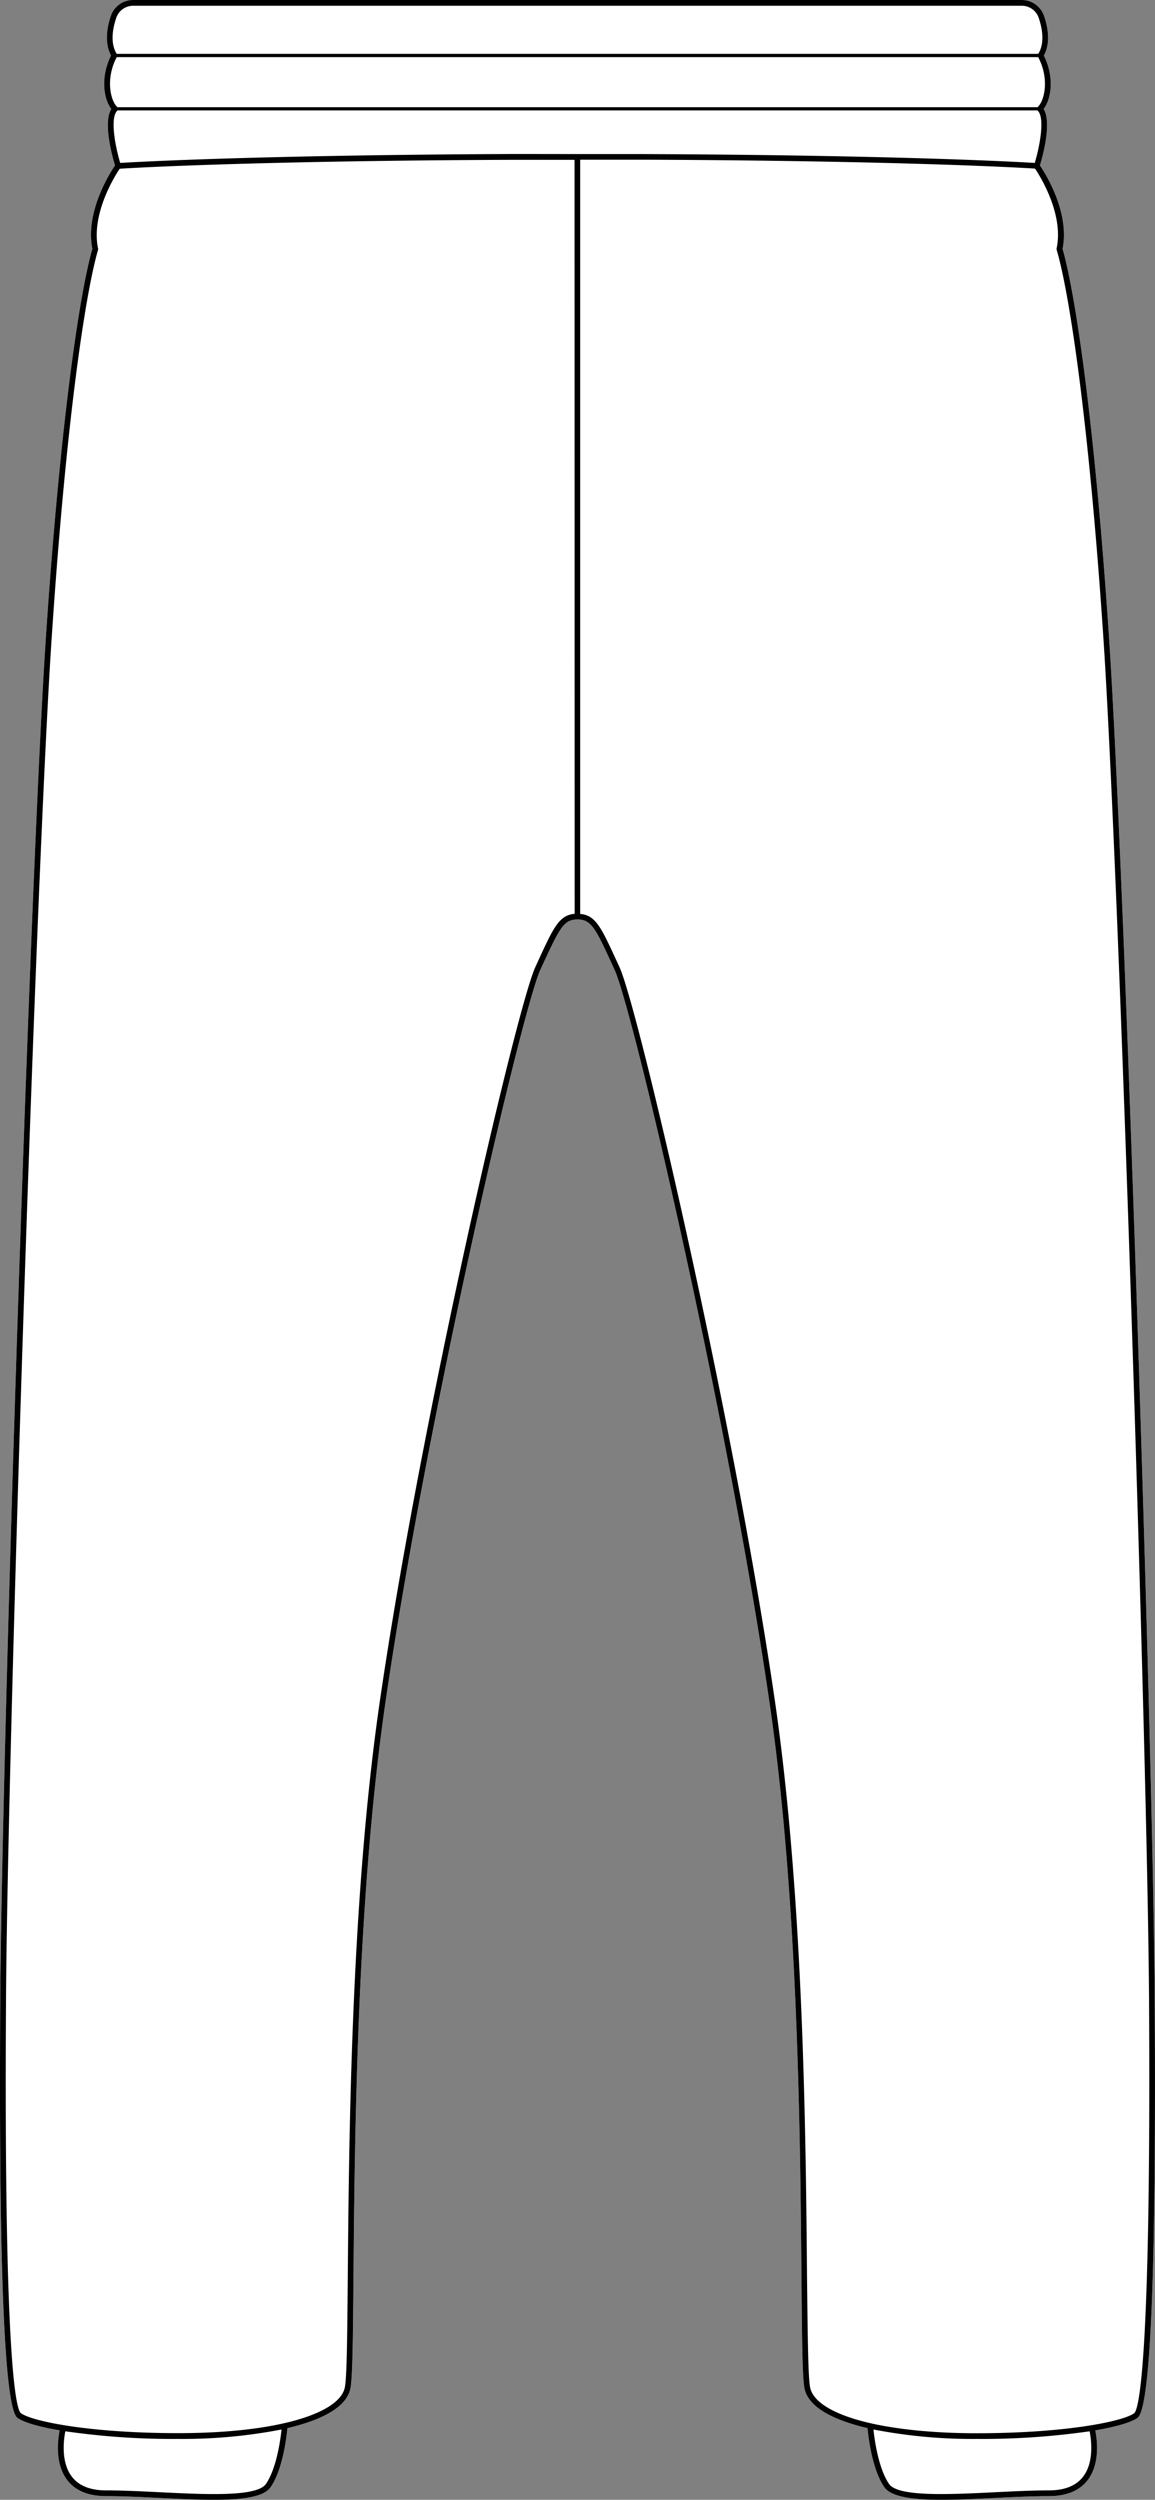
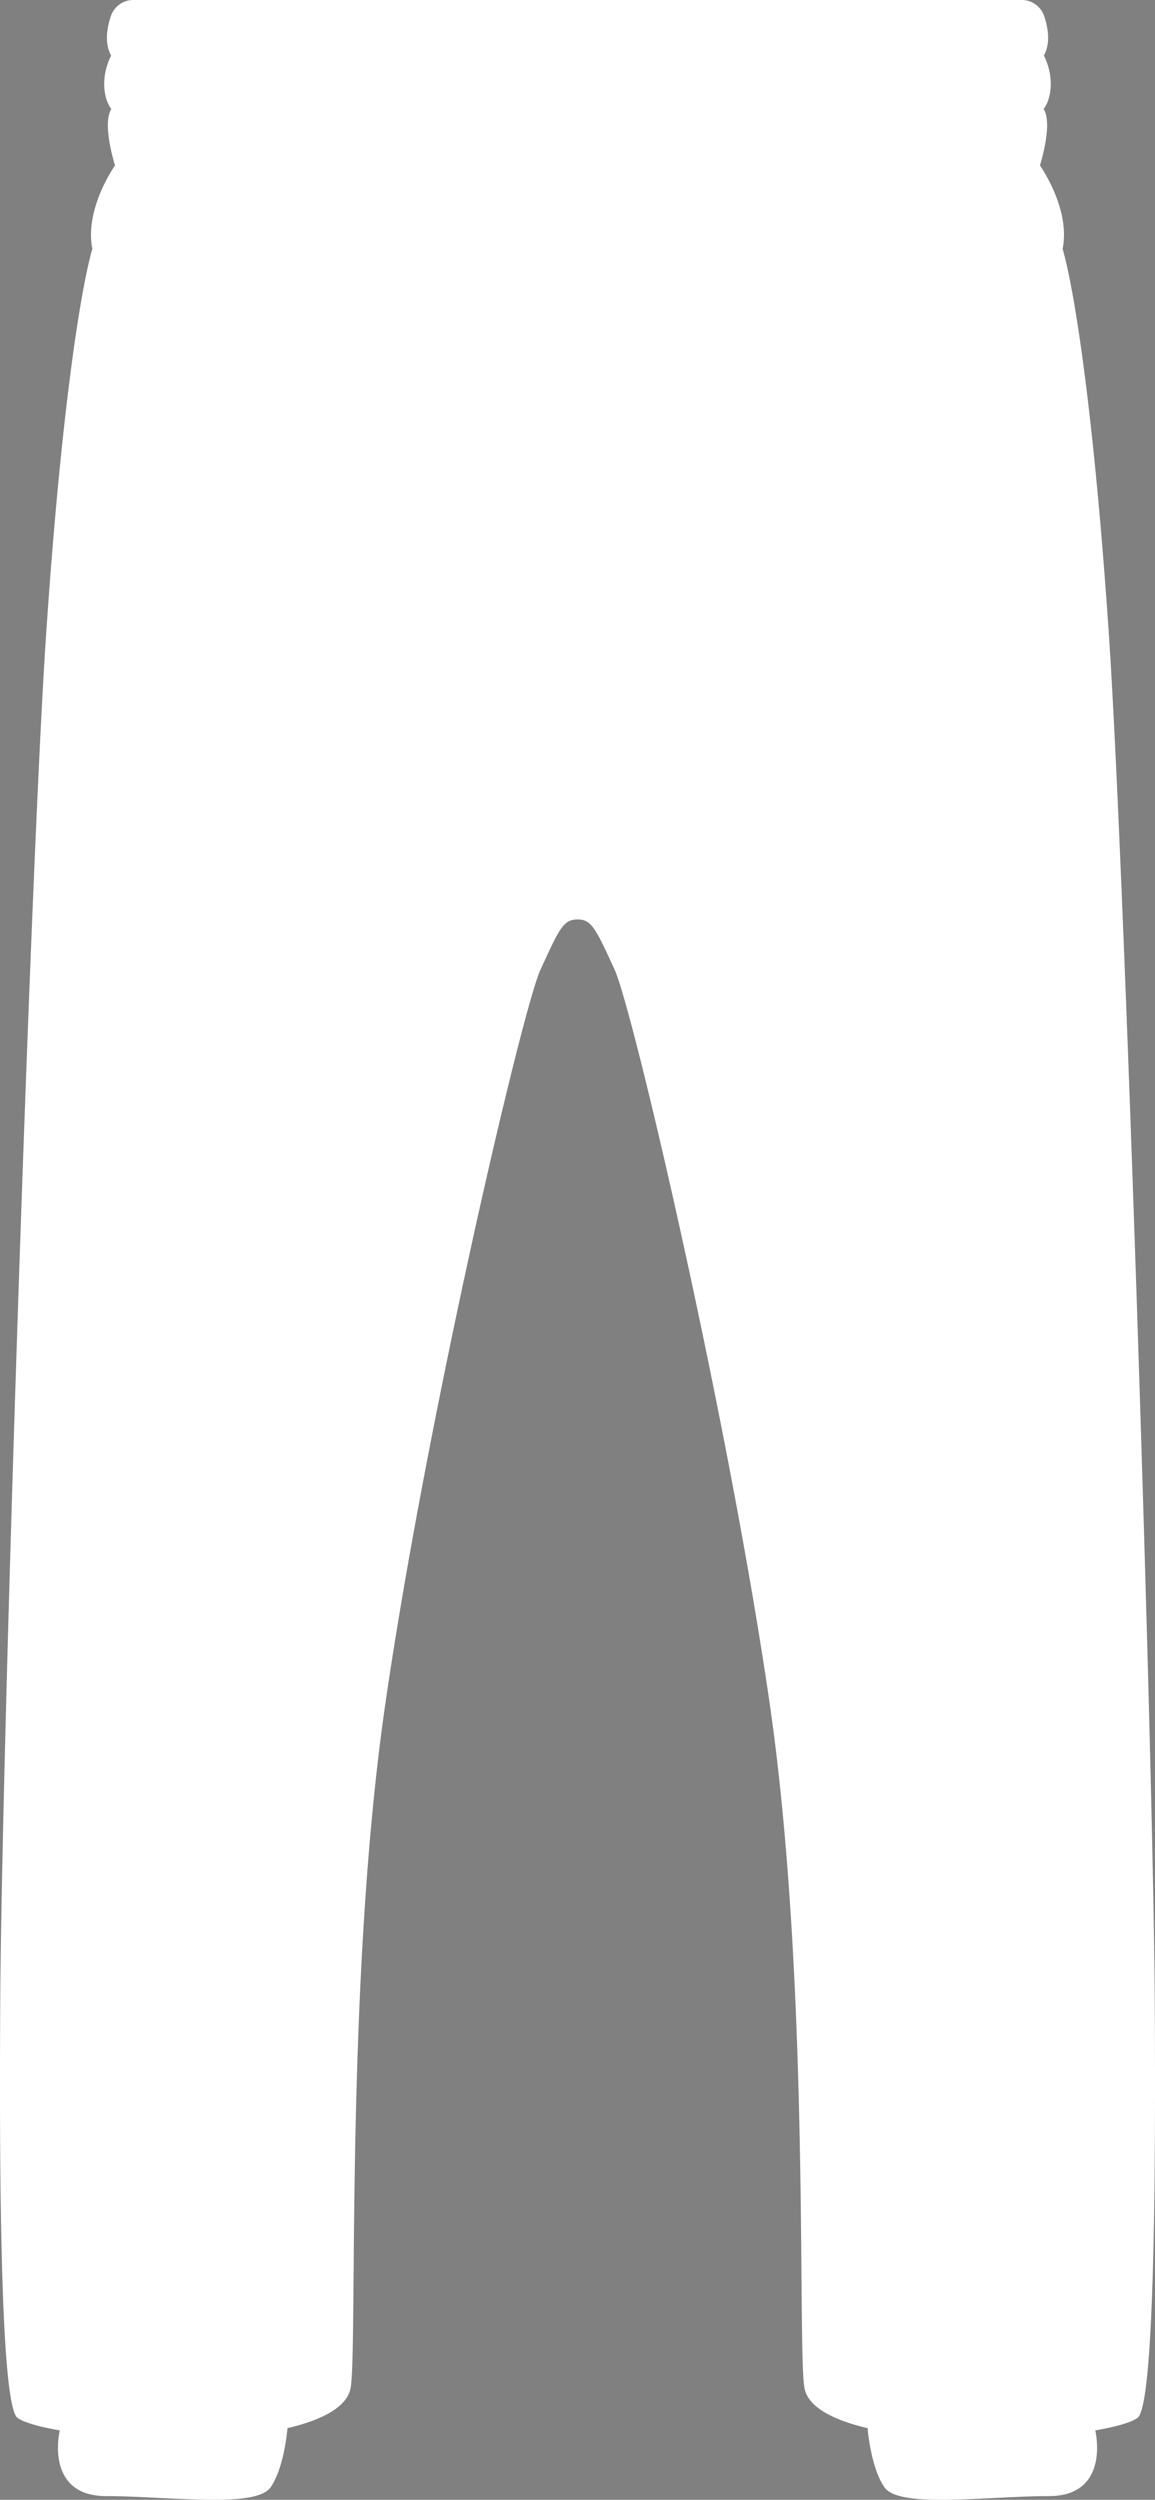
<svg xmlns="http://www.w3.org/2000/svg" viewBox="0 0 353.31 764.36">
  <rect x="0" y="0" width="353.31" height="764.36" fill="#808080" stroke="none" />
  <defs>
    <style>.cls-1{fill:#fff;}</style>
  </defs>
  <g id="Layer_2" data-name="Layer 2">
    <g id="Layer_1-2" data-name="Layer 1">
      <path class="cls-1" d="M.08,611.59c.46-75.1,9.18-345.49,14-417.14C18.54,127.78,24.49,89.11,28.25,76.1,26,64.79,33.64,52.85,35.18,50.59c-.77-2.53-3.75-13.13-1.12-17.27C31.79,30.48,30.6,23.7,34,17c-2.13-3.84-1.24-8.66-.08-12.08A7.2,7.2,0,0,1,40.71,0H312.59a7.2,7.2,0,0,1,6.81,4.91c1.16,3.42,2.05,8.24-.08,12.08,3.38,6.71,2.19,13.49-.08,16.33,2.63,4.14-.35,14.74-1.12,17.27,1.54,2.26,9.19,14.2,6.93,25.51,3.76,13,9.71,51.68,14.18,118.35,4.81,71.65,13.53,342,14,417.14.5,81.75-1.27,124.71-5.24,127.7-1.8,1.35-6.36,2.71-12.94,3.84.53,2.59,1.6,10.1-2.34,15.23-2.48,3.23-6.46,4.87-11.82,4.87-5.06,0-10.88.29-16.51.57-5.79.28-11.46.56-16.48.56-8.59,0-15.27-.82-17.36-3.84-3.77-5.45-4.91-15.44-5.15-18.07-10.14-2.38-17.8-6.17-19.21-11.81-.73-2.93-.84-15.24-1-33.88-.37-43.24-1-115.61-9.74-175.91C222.79,433.72,193.57,308.6,188,296.47l-.92-2c-5-10.79-6.29-13.33-10.41-13.33s-5.45,2.54-10.41,13.33l-.92,2c-5.59,12.13-34.81,137.25-47.45,224.38-8.76,60.3-9.37,132.67-9.74,175.91-.16,18.64-.27,31-1,33.88-1.41,5.64-9.07,9.43-19.21,11.81-.24,2.63-1.38,12.62-5.15,18.07-2.09,3-8.77,3.84-17.36,3.84-5,0-10.69-.28-16.48-.56-5.63-.28-11.45-.57-16.51-.57-5.36,0-9.34-1.64-11.82-4.87-3.94-5.13-2.87-12.64-2.34-15.23-6.58-1.13-11.14-2.49-12.93-3.84C1.35,736.3-.42,693.34.08,611.59Z" />
-       <path d="M353.22,611.59c-.46-75.1-9.18-345.49-14-417.14-4.47-66.67-10.42-105.34-14.18-118.35,2.26-11.31-5.39-23.25-6.93-25.51.77-2.53,3.75-13.13,1.12-17.27,2.27-2.84,3.46-9.62.08-16.33,2.13-3.84,1.24-8.66.08-12.08A7.2,7.2,0,0,0,312.59,0H40.71A7.2,7.2,0,0,0,33.9,4.91c-1.16,3.42-2,8.24.08,12.08-3.38,6.71-2.19,13.49.08,16.33-2.63,4.14.35,14.74,1.12,17.27C33.64,52.85,26,64.79,28.25,76.1c-3.76,13-9.71,51.68-14.18,118.35C9.26,266.1.54,536.49.08,611.59c-.5,81.75,1.27,124.71,5.25,127.7,1.79,1.35,6.35,2.71,12.93,3.84-.53,2.59-1.6,10.1,2.34,15.23,2.48,3.23,6.46,4.87,11.82,4.87,5.06,0,10.88.29,16.51.57,5.79.28,11.46.56,16.48.56,8.59,0,15.27-.82,17.36-3.84,3.77-5.45,4.91-15.44,5.15-18.07,10.14-2.38,17.8-6.17,19.21-11.81.73-2.93.84-15.24,1-33.88.37-43.24,1-115.61,9.74-175.91,12.64-87.13,41.86-212.25,47.45-224.38l.92-2c5-10.79,6.29-13.33,10.41-13.33s5.45,2.54,10.41,13.33l.92,2c5.59,12.13,34.81,137.25,47.45,224.38,8.76,60.3,9.37,132.67,9.74,175.91.16,18.64.27,31,1,33.88,1.41,5.64,9.07,9.43,19.21,11.81.24,2.63,1.38,12.62,5.15,18.07,2.09,3,8.77,3.84,17.36,3.84,5,0,10.69-.28,16.48-.56,5.63-.28,11.45-.57,16.51-.57,5.36,0,9.34-1.64,11.82-4.87,3.94-5.13,2.87-12.64,2.34-15.23,6.58-1.13,11.14-2.49,12.94-3.84C352,736.3,353.72,693.34,353.22,611.59ZM35.56,5.47a5.44,5.44,0,0,1,5.15-3.71H312.59a5.44,5.44,0,0,1,5.15,3.71c1.08,3.18,1.92,7.67-.14,11H35.7C33.64,13.14,34.48,8.65,35.56,5.47Zm.16,12H317.58c3.55,6.71,1.84,13.44-.08,15.17,0,0-.07.1-.11.15H35.91c0-.05-.07-.11-.11-.15C33.88,30.89,32.17,24.16,35.72,17.45ZM81.33,759.53c-2.76,4-18.46,3.2-32.31,2.52-5.66-.28-11.5-.57-16.6-.57-4.79,0-8.3-1.41-10.43-4.18-3.5-4.55-2.46-11.6-2-13.89a230.65,230.65,0,0,0,34.56,2.34,159,159,0,0,0,31.57-2.89C85.79,746,84.6,754.8,81.33,759.53Zm94.45-480.11c-4.73.39-6.47,4.19-11.13,14.32l-.91,2c-5.63,12.19-34.94,137.62-47.61,224.86-8.77,60.43-9.38,132.87-9.75,176.15-.16,17.85-.27,30.75-.95,33.48-1.13,4.53-7.84,8.25-18.36,10.68a.88.88,0,0,0-.33.07c-8.56,1.94-19.59,3-32.19,3-27.29,0-44.88-3.65-48.17-6.12C5.13,737,1.14,725.1,1.84,611.61c.45-75.09,9.17-345.41,14-417C20.3,127.68,26.26,89.1,30,76.39A.9.9,0,0,0,30,76C27.78,65.41,35.2,53.7,36.62,51.59c4.27-.27,41-2.41,119.82-2.72l5.31,0,14,0Zm-14-232.33-5.31,0C79,47.43,42.15,49.49,36.77,49.82c-1.58-5.28-3.12-13.76-.94-15.93a1,1,0,0,0,.09-.13H317.38a1,1,0,0,0,.09.13c2.18,2.17.64,10.65-.94,15.93-5.38-.33-42.22-2.39-119.67-2.71l-5.31,0-14.9,0ZM331.31,757.3c-2.13,2.77-5.64,4.18-10.43,4.18-5.1,0-10.94.29-16.6.57-13.85.68-29.55,1.46-32.31-2.52-3.26-4.73-4.45-13.52-4.79-16.67a159,159,0,0,0,31.57,2.89,230.65,230.65,0,0,0,34.56-2.34C333.77,745.7,334.81,752.75,331.31,757.3Zm15.62-19.41c-3.3,2.47-20.89,6.12-48.18,6.12-12.6,0-23.63-1.1-32.19-3a.88.88,0,0,0-.33-.07c-10.52-2.43-17.23-6.15-18.36-10.68-.68-2.73-.79-15.63-1-33.48-.37-43.28-1-115.72-9.75-176.15-12.67-87.24-42-212.67-47.6-224.86l-.92-2c-4.66-10.13-6.4-13.93-11.12-14.32V48.83l14,0,5.31,0c78.84.31,115.55,2.45,119.82,2.72,1.42,2.11,8.84,13.82,6.61,24.37a.9.9,0,0,0,0,.43C327,89.1,333,127.67,337.49,194.57c4.8,71.63,13.52,342,14,417C352.16,725.1,348.16,737,346.93,737.89Z" />
    </g>
  </g>
</svg>